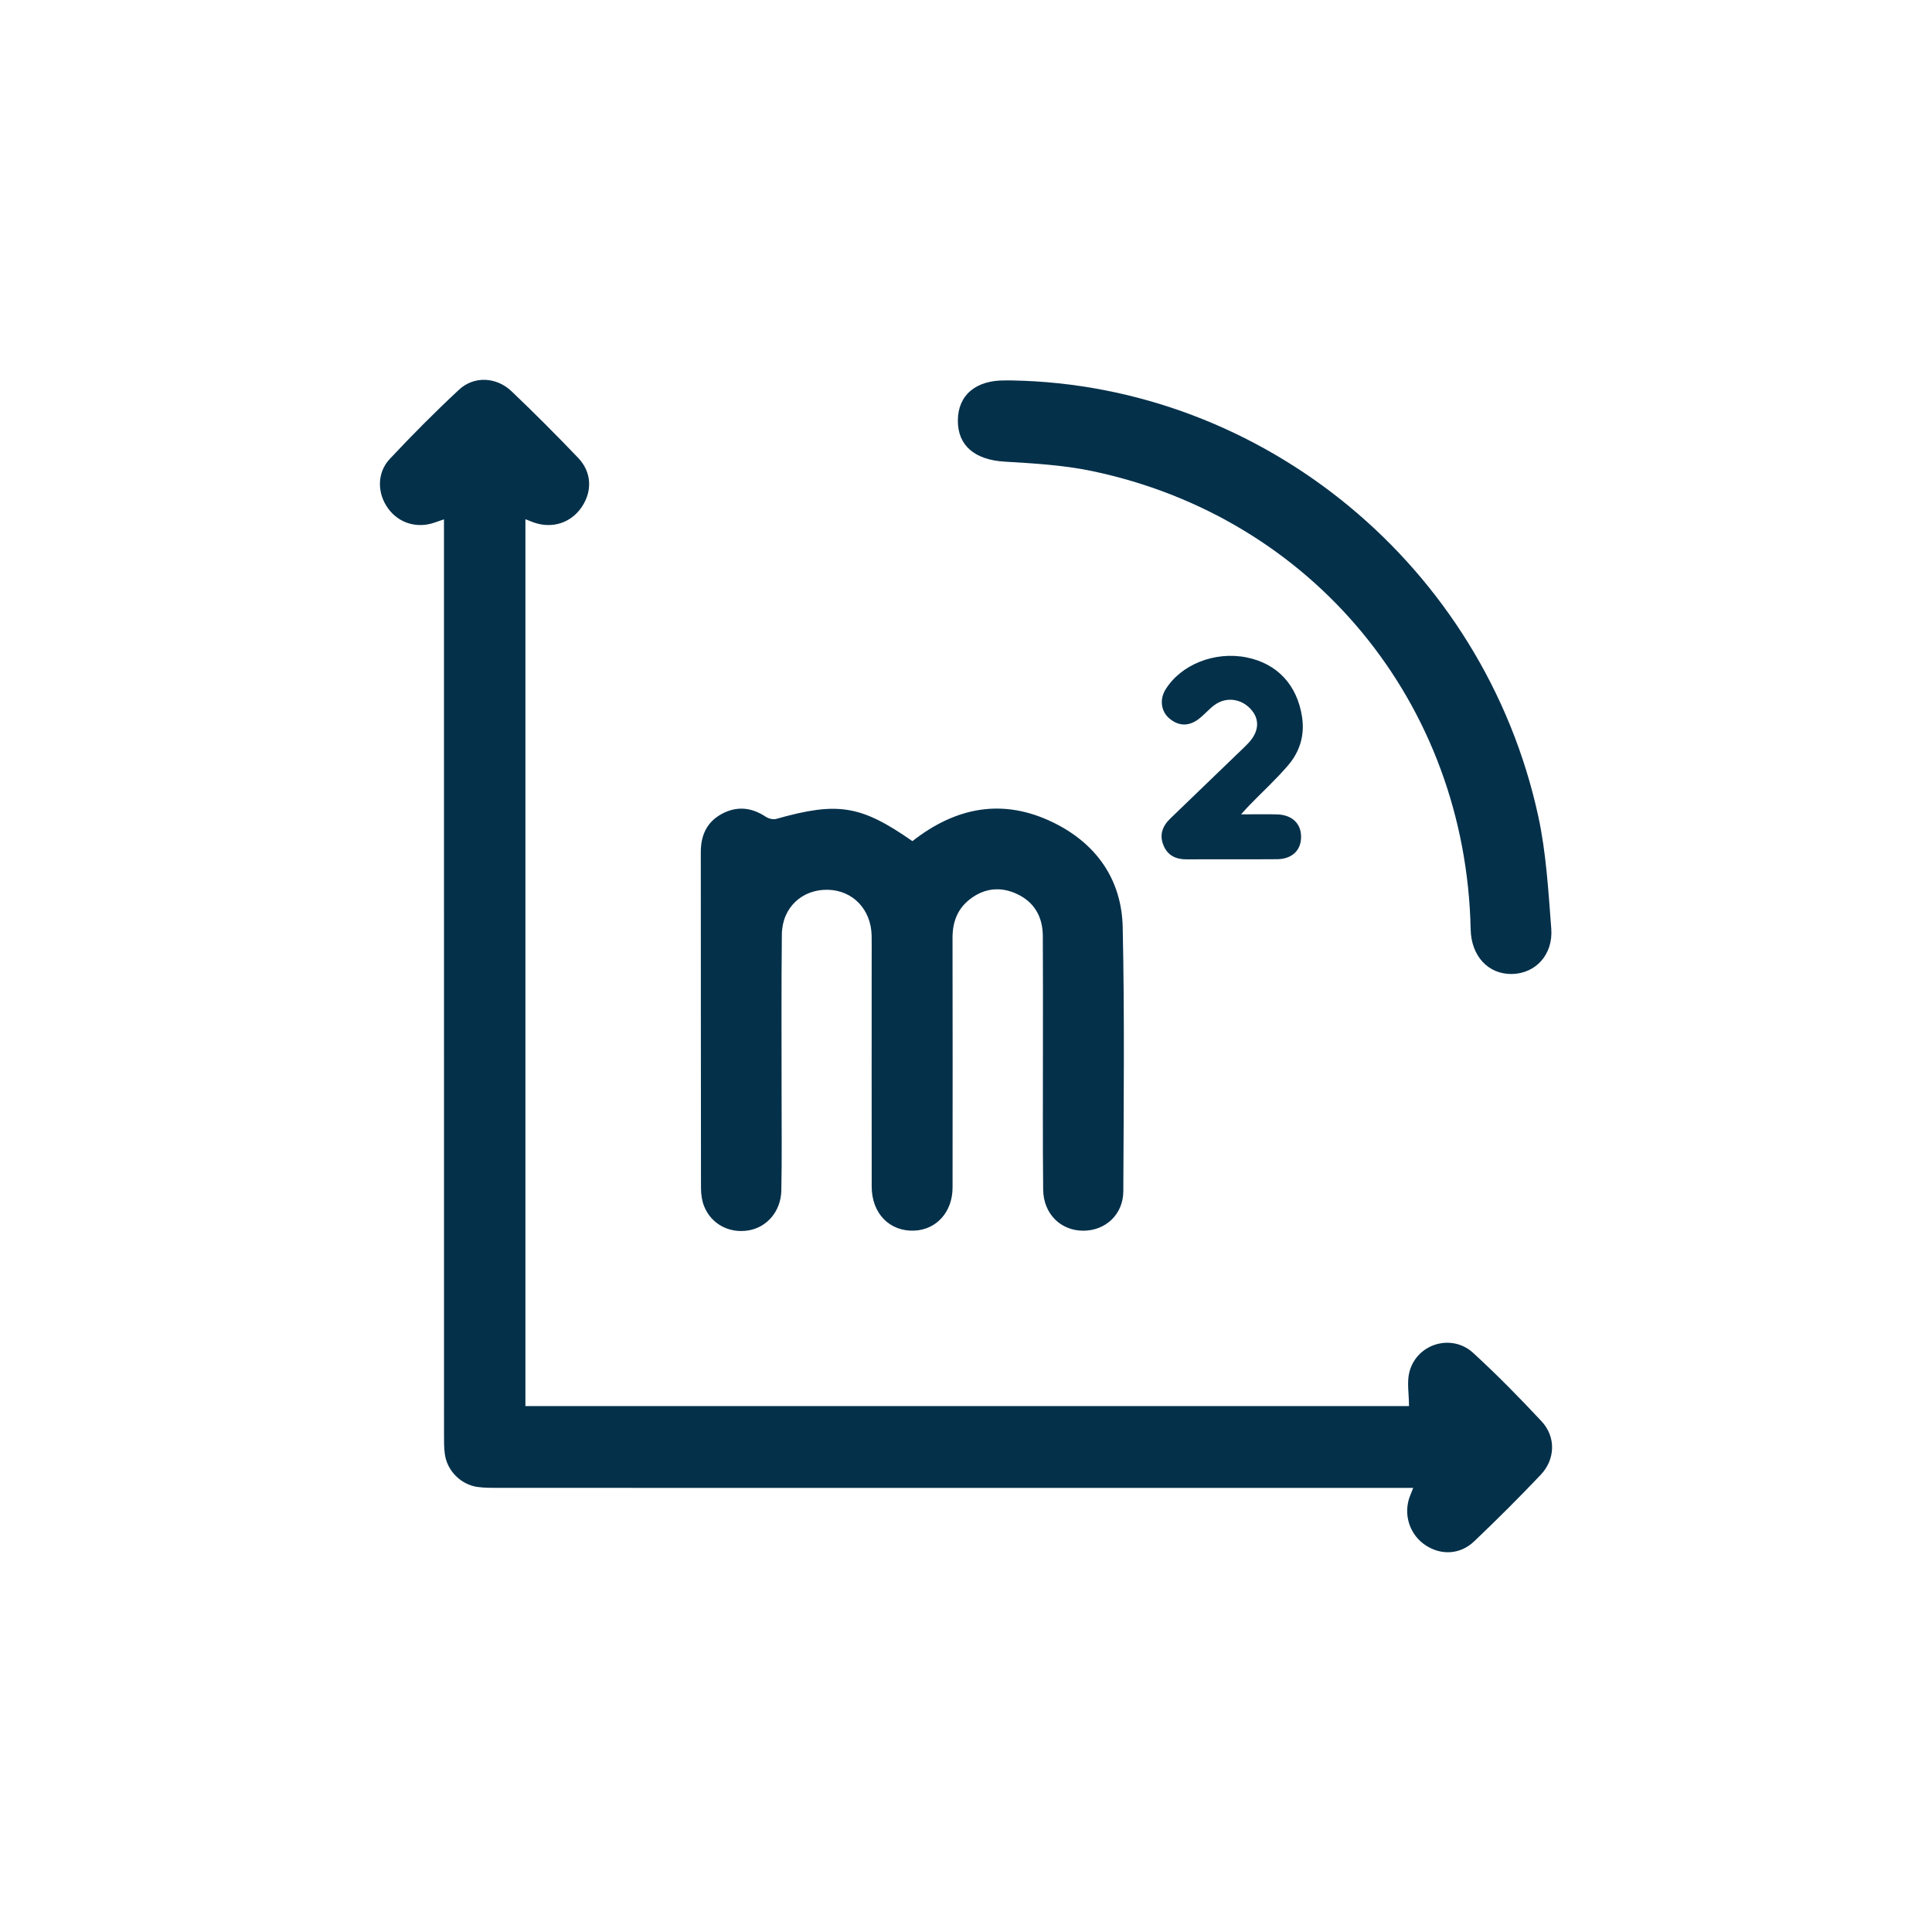
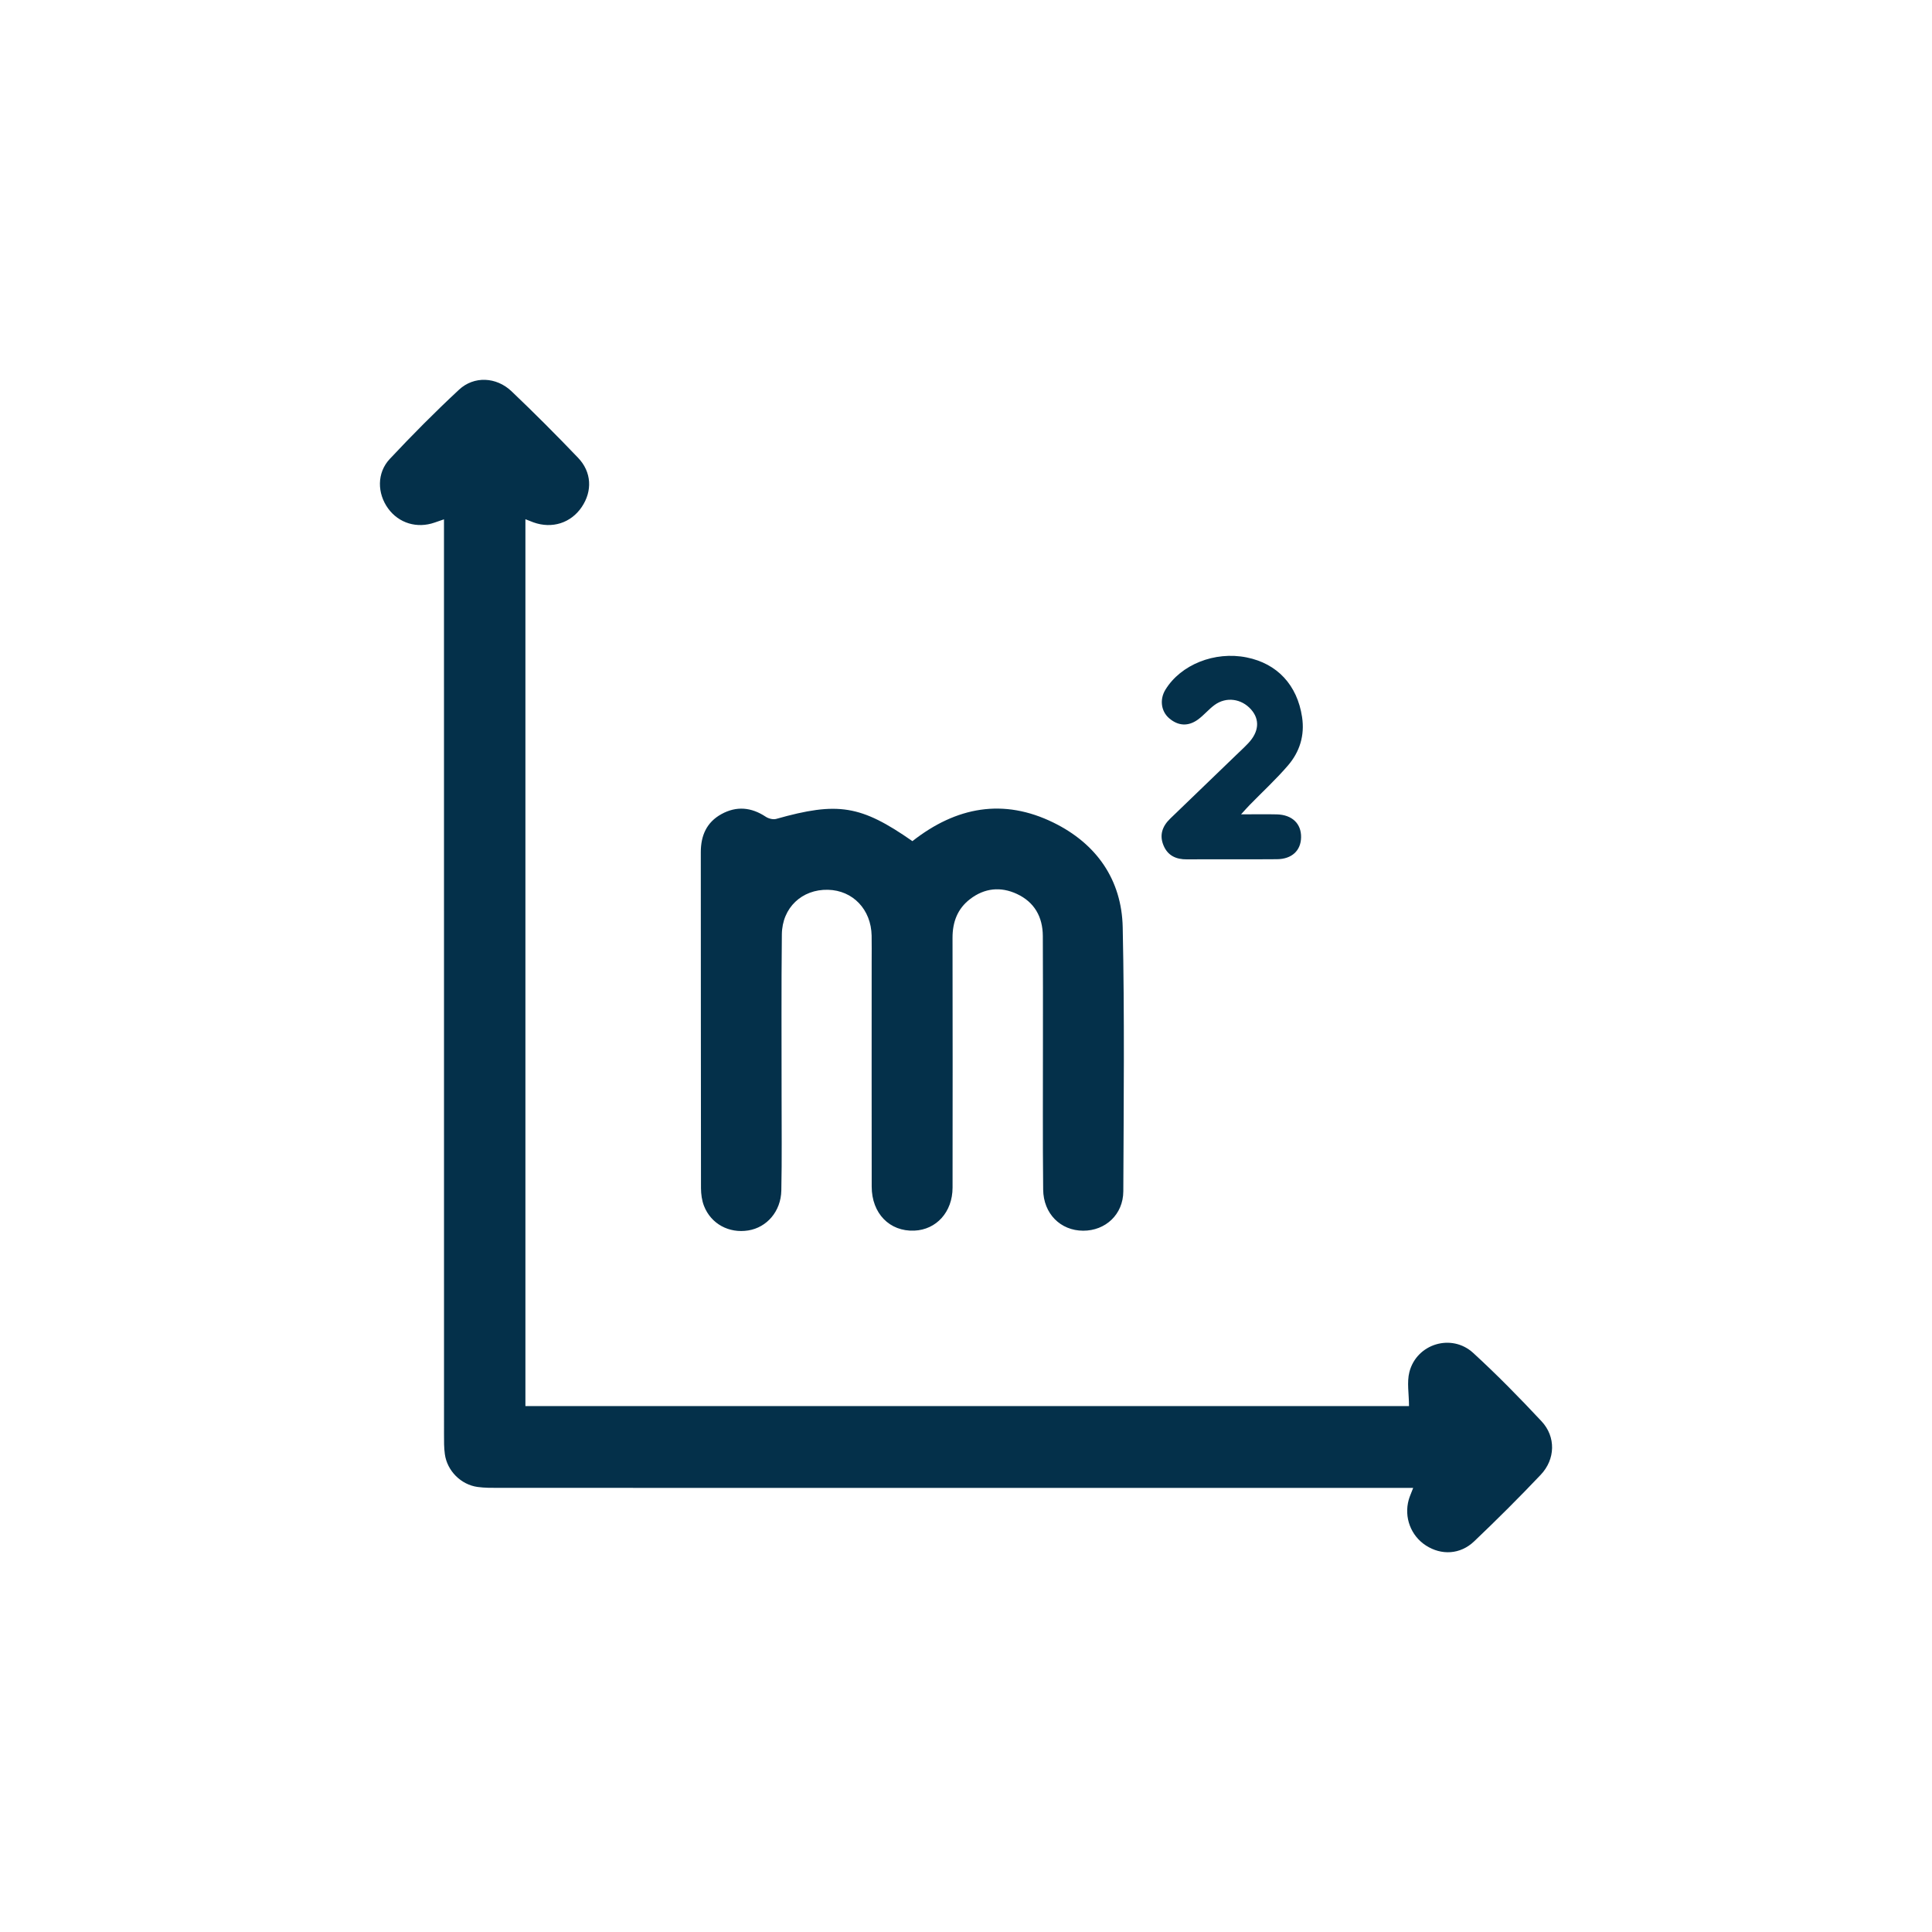
<svg xmlns="http://www.w3.org/2000/svg" id="Layer_1" x="0px" y="0px" viewBox="0 0 512 512" style="enable-background:new 0 0 512 512;" xml:space="preserve">
  <style type="text/css">	.st0{fill:#04304A;}</style>
  <g>
    <path class="st0" d="M373.4,372.62c0-3.25-0.6-6.32,0.11-9.05c1.95-7.48,11.18-10.27,16.89-5.04c6.3,5.77,12.3,11.89,18.13,18.13  c3.83,4.1,3.68,10.06-0.23,14.18c-5.72,6.03-11.62,11.91-17.64,17.64c-3.69,3.51-8.68,3.74-12.78,1.09  c-3.99-2.58-5.85-7.47-4.55-12.12c0.24-0.86,0.63-1.69,1.18-3.14c-1.78,0-3.21,0-4.65,0c-79.26,0-158.51,0-237.77-0.01  c-1.85,0-3.71,0.01-5.53-0.24c-4.41-0.61-8.06-4.27-8.67-8.69c-0.24-1.71-0.22-3.45-0.22-5.18c-0.01-79.24-0.01-158.48-0.01-237.72  c0-1.49,0-2.97,0-4.84c-1.06,0.37-1.77,0.6-2.47,0.85c-4.67,1.64-9.49,0.18-12.33-3.72c-2.92-4.02-3.02-9.44,0.43-13.13  c5.92-6.32,12.03-12.48,18.37-18.37c3.96-3.68,9.88-3.39,13.89,0.42c6.02,5.73,11.9,11.63,17.65,17.64  c3.62,3.79,3.82,8.82,0.97,13.04c-2.87,4.25-7.86,5.84-12.8,4.07c-0.62-0.22-1.22-0.47-2.13-0.83c0,78.47,0,156.6,0,235.03  C217.55,372.62,295.8,372.62,373.4,372.62z" />
    <path class="st0" d="M241.8,222.91c11.65-9.14,24.14-11.41,37.4-4.9c11.34,5.57,18.06,15.07,18.33,27.73  c0.5,23.31,0.26,46.65,0.16,69.97c-0.03,6.14-4.73,10.46-10.65,10.44c-5.97-0.02-10.52-4.48-10.59-10.9  c-0.14-13.28-0.05-26.56-0.06-39.84c0-9.12,0.02-18.25-0.03-27.37c-0.03-5.07-2.24-8.98-6.86-11.13c-4.3-2.01-8.59-1.58-12.41,1.35  c-3.35,2.56-4.67,6.1-4.66,10.31c0.04,22.06,0.04,44.11,0.01,66.17c-0.01,6.44-4.28,11.15-10.14,11.39  c-6.54,0.27-11.28-4.56-11.29-11.65c-0.03-19.86-0.01-39.72-0.01-59.59c0-2.31,0.03-4.62-0.01-6.93  c-0.13-6.94-4.97-12.01-11.58-12.16c-6.86-0.15-12.13,4.71-12.21,11.82c-0.16,14.2-0.06,28.41-0.07,42.61  c-0.01,8.43,0.11,16.86-0.07,25.29c-0.12,5.54-3.86,9.77-8.75,10.56c-5.11,0.82-9.86-1.71-11.74-6.49  c-0.57-1.46-0.79-3.14-0.8-4.72c-0.05-29.68-0.02-59.35-0.05-89.03c0-4.4,1.54-7.93,5.46-10.09c4.01-2.21,7.94-1.83,11.76,0.7  c0.74,0.49,1.95,0.8,2.76,0.57C222.02,212.41,228.12,213.37,241.8,222.91z" />
-     <path class="st0" d="M268.13,100.82c66.69,1.15,125.09,49.26,139.51,115.42c2.12,9.74,2.69,19.86,3.46,29.84  c0.54,6.96-4.22,11.97-10.49,12.04c-6.25,0.07-10.72-4.79-10.87-11.81c-1.26-60-41.94-109.33-100.51-121.51  c-7.52-1.56-15.32-2-23.01-2.46c-7.83-0.47-12.42-4.2-12.38-10.92c0.04-6.72,4.76-10.7,12.56-10.6  C266.98,100.83,267.56,100.82,268.13,100.82z" />
    <path class="st0" d="M328.89,215.81c3.72,0,6.6-0.06,9.48,0.01c4.07,0.1,6.51,2.47,6.43,6.11c-0.07,3.49-2.45,5.74-6.39,5.77  c-7.97,0.07-15.93-0.01-23.9,0.04c-2.81,0.02-5-0.97-6.13-3.61c-1.2-2.78-0.37-5.16,1.75-7.2c5.82-5.6,11.64-11.21,17.45-16.82  c1.08-1.04,2.19-2.06,3.22-3.15c2.85-3.01,3.11-6.27,0.75-8.94c-2.55-2.88-6.59-3.45-9.68-1.19c-1.57,1.15-2.84,2.73-4.42,3.87  c-2.56,1.85-5.21,1.71-7.61-0.35c-2.19-1.88-2.54-5.04-1-7.56c4.07-6.67,13.07-10.26,21.51-8.57c8.16,1.63,13.43,7.34,14.71,15.8  c0.74,4.9-0.63,9.24-3.76,12.87c-3.15,3.66-6.73,6.96-10.11,10.42C330.57,213.94,330,214.6,328.89,215.81z" />
  </g>
</svg>